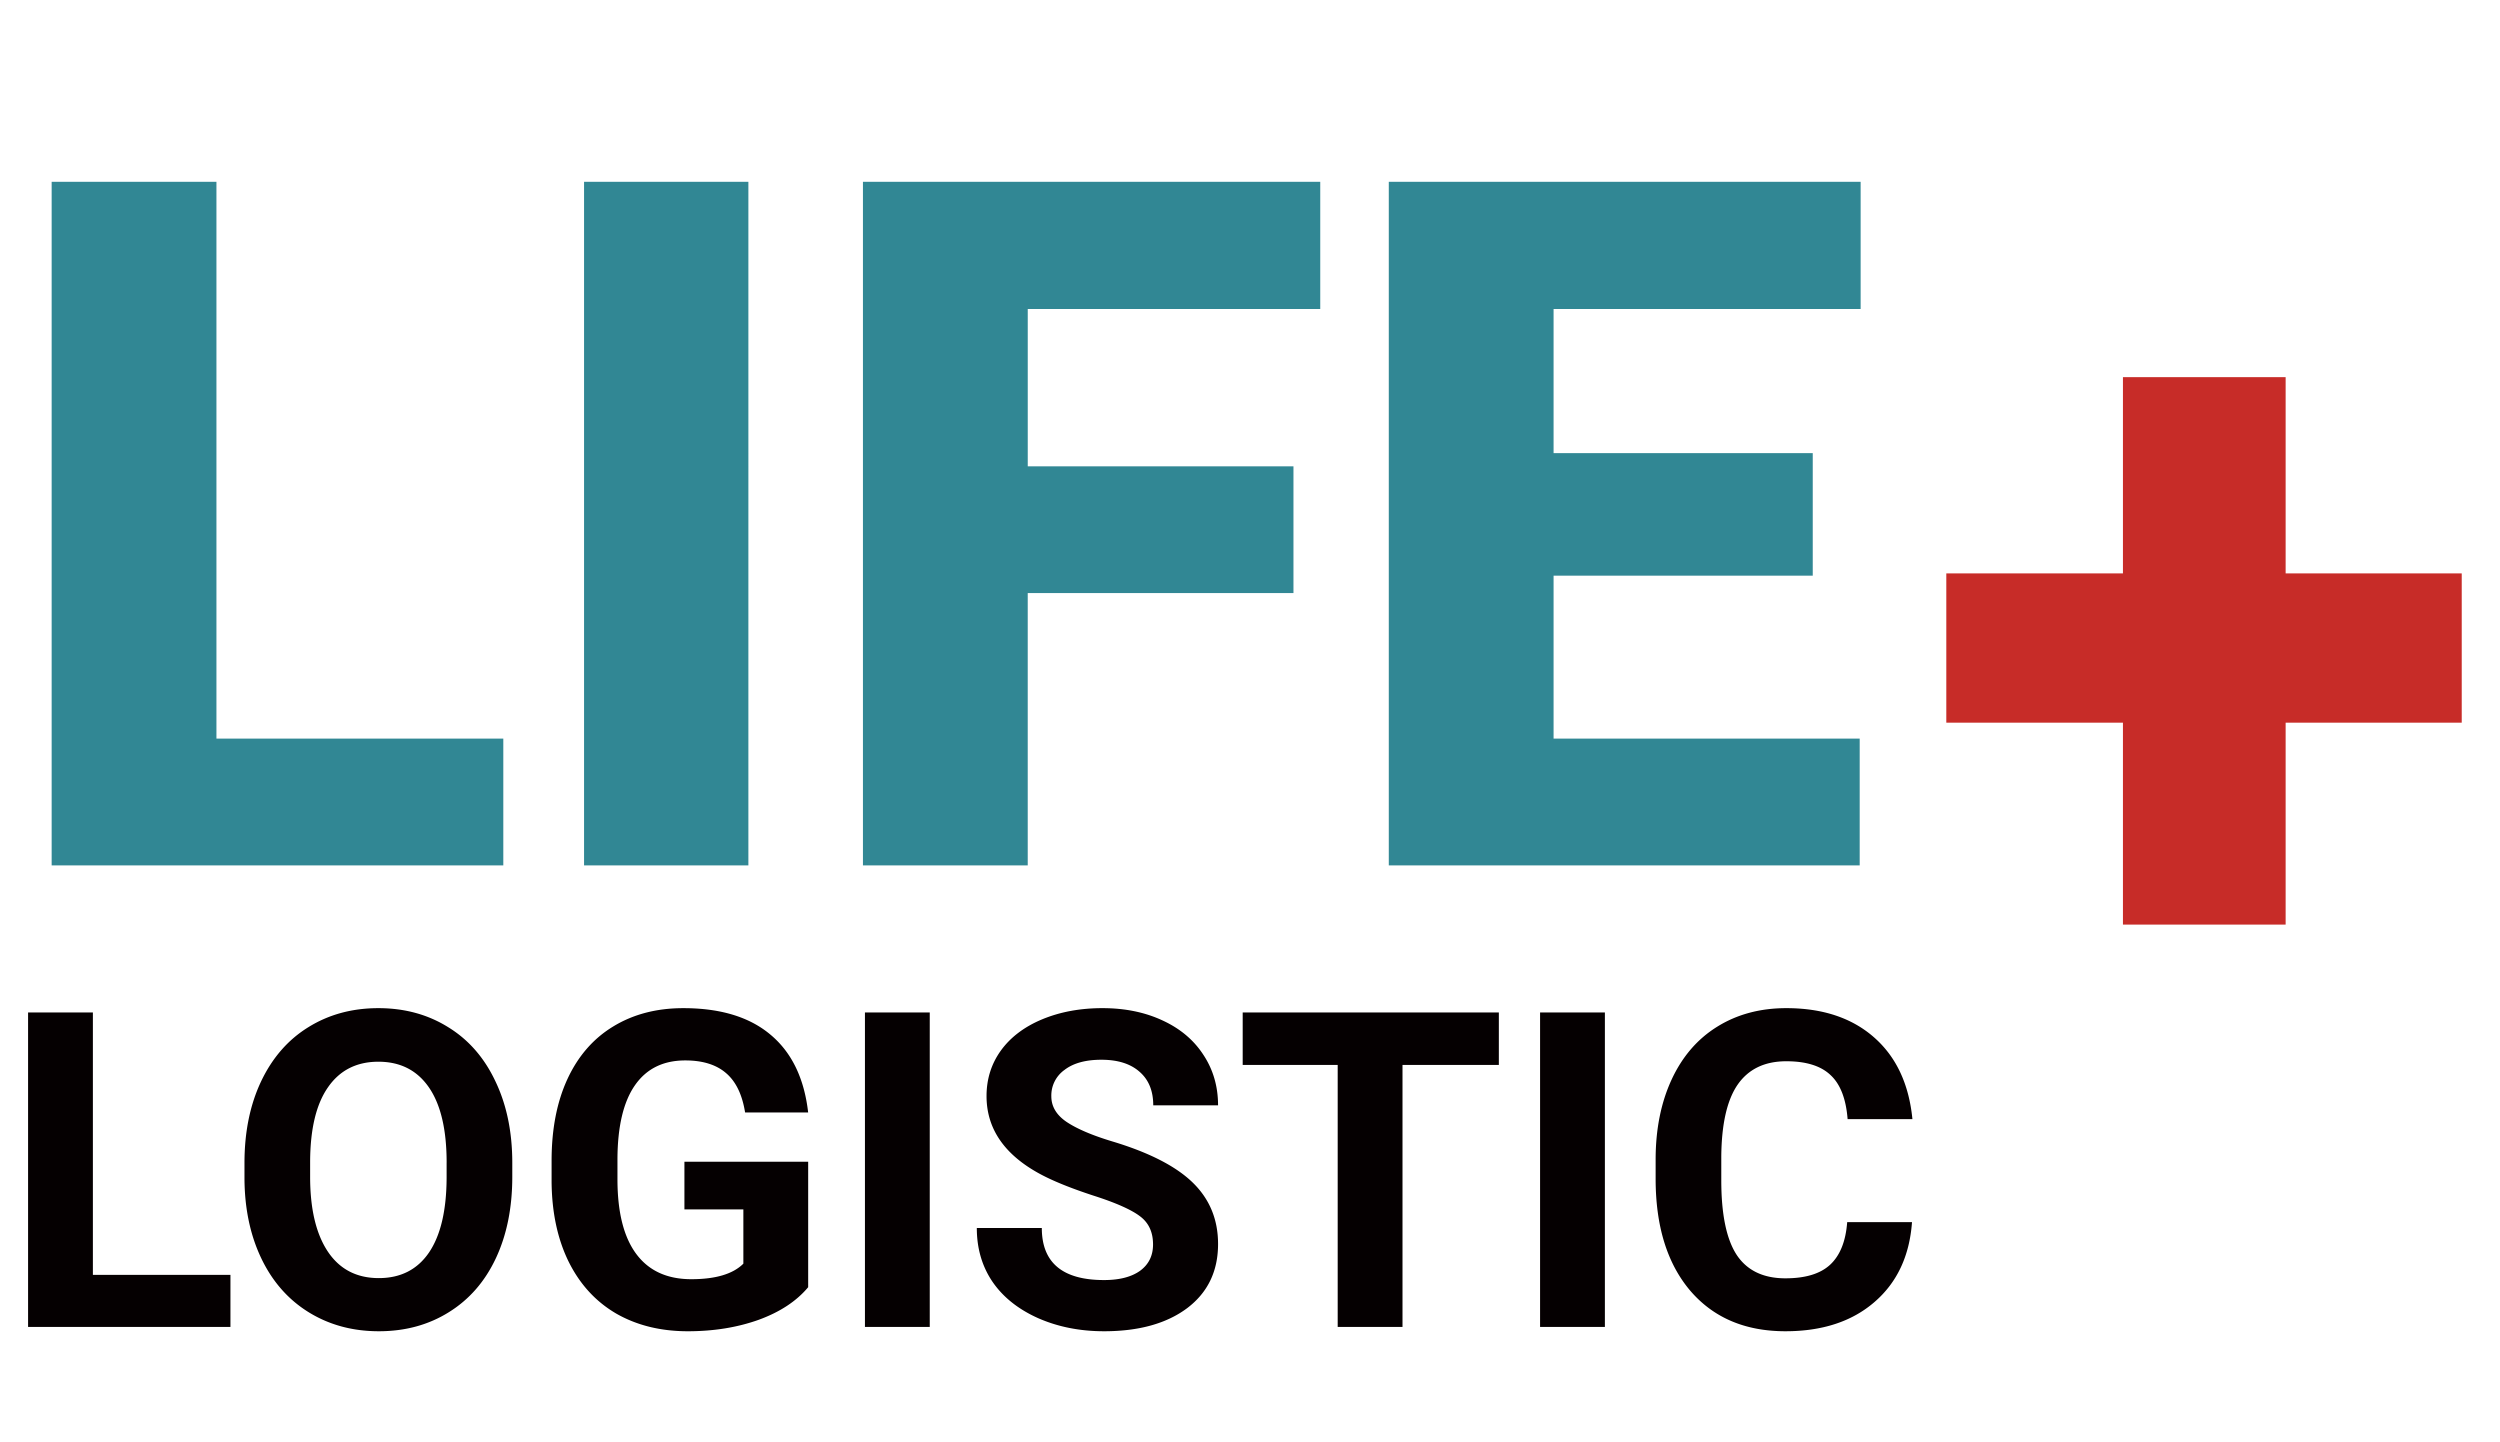
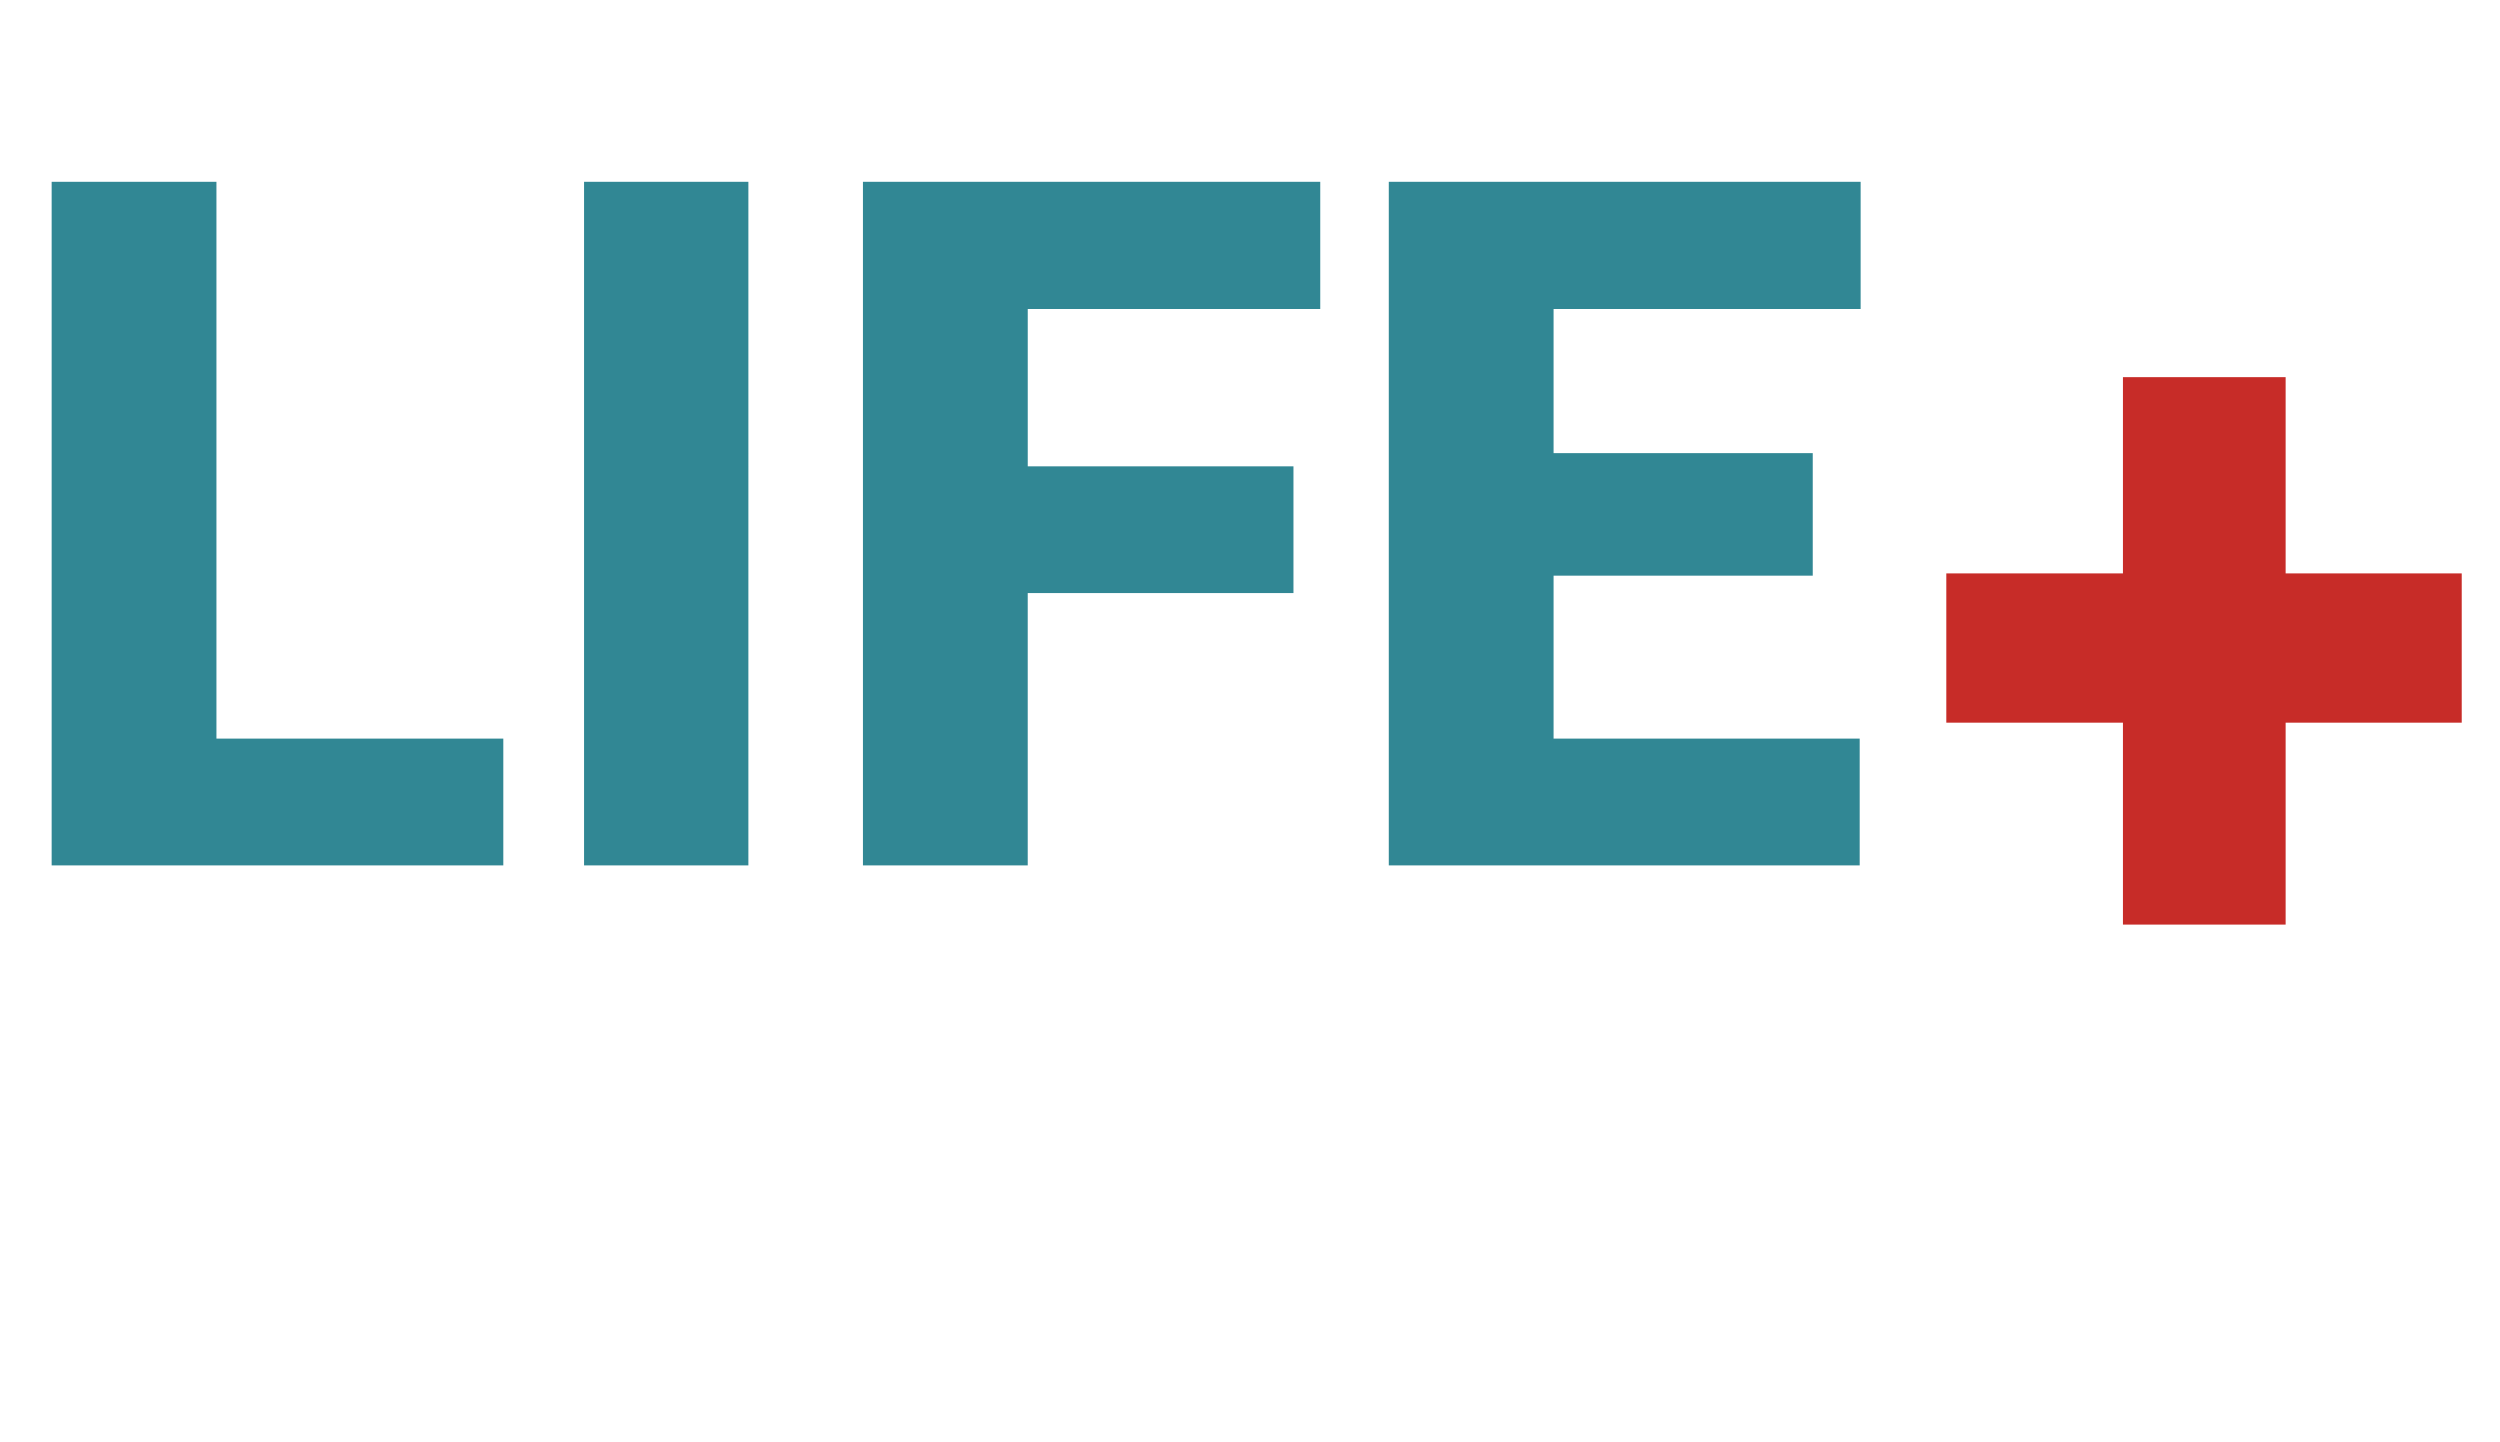
<svg xmlns="http://www.w3.org/2000/svg" width="130" height="75" fill="none">
  <path d="M11.255 38.408h14.917V45H2.686V9.453h8.569v28.955zM38.916 45h-8.545V9.453h8.545V45zm28.345-14.16H53.442V45h-8.569V9.453h23.78v6.616h-15.21v8.179H67.26v6.592zm27.002-.904H80.786v8.472h15.918V45H72.217V9.453h24.536v6.616H80.786v7.495h13.477v6.372z" fill="#318794" />
  <path d="M118.853 29.817h9.157v7.762h-9.157v10.5h-8.46v-10.5h-9.185v-7.762h9.185V19.612h8.46v10.205z" fill="#C72C28" />
-   <path d="M4.83 66.293h7.153V69H1.46V52.648h3.37v13.645zm21.809-5.098c0 1.61-.285 3.02-.854 4.234-.569 1.213-1.385 2.148-2.448 2.807-1.056.66-2.269.989-3.639.989-1.355 0-2.564-.326-3.627-.977-1.063-.652-1.887-1.58-2.47-2.786-.585-1.213-.88-2.605-.888-4.177v-.809c0-1.61.288-3.025.865-4.245.584-1.228 1.403-2.168 2.46-2.819 1.062-.659 2.275-.988 3.638-.988 1.362 0 2.572.33 3.627.988 1.063.651 1.883 1.591 2.46 2.819.584 1.22.876 2.632.876 4.234v.73zm-3.414-.741c0-1.715-.307-3.018-.921-3.909-.614-.89-1.49-1.336-2.628-1.336-1.13 0-2.003.442-2.617 1.325-.614.876-.925 2.164-.932 3.864v.797c0 1.67.307 2.965.92 3.886.615.92 1.498 1.38 2.651 1.38 1.13 0 2-.44 2.606-1.324.606-.891.913-2.187.92-3.886v-.797zm18.8 6.48c-.607.726-1.464 1.291-2.572 1.695-1.108.397-2.336.596-3.684.596-1.415 0-2.658-.307-3.728-.921-1.064-.622-1.887-1.52-2.471-2.696-.577-1.175-.872-2.556-.887-4.144v-1.111c0-1.633.273-3.044.82-4.234.553-1.198 1.347-2.112 2.38-2.74 1.041-.637 2.258-.955 3.65-.955 1.94 0 3.455.464 4.548 1.392 1.094.921 1.741 2.265 1.943 4.032h-3.279c-.15-.936-.483-1.62-1-2.055-.508-.434-1.212-.651-2.11-.651-1.146 0-2.018.43-2.617 1.291-.6.861-.903 2.141-.91 3.84v1.045c0 1.715.326 3.01.977 3.886.651.876 1.606 1.314 2.864 1.314 1.265 0 2.167-.27 2.706-.808v-2.82H35.59v-2.48h6.435v6.525zM48.346 69h-3.369V52.648h3.37V69zm11.612-4.29c0-.636-.224-1.123-.673-1.46-.45-.344-1.258-.704-2.426-1.078-1.168-.382-2.093-.756-2.774-1.123-1.857-1.003-2.785-2.355-2.785-4.054 0-.884.247-1.67.741-2.359.502-.696 1.217-1.239 2.145-1.628.936-.39 1.984-.584 3.145-.584 1.167 0 2.208.213 3.122.64.913.42 1.62 1.014 2.122 1.786.51.77.764 1.647.764 2.627h-3.37c0-.748-.235-1.328-.707-1.74-.471-.42-1.134-.63-1.988-.63-.823 0-1.463.177-1.92.529a1.632 1.632 0 00-.685 1.37c0 .531.266.977.797 1.336.54.36 1.33.697 2.37 1.011 1.917.576 3.313 1.291 4.189 2.145.876.854 1.314 1.917 1.314 3.19 0 1.415-.536 2.526-1.606 3.335-1.07.801-2.512 1.202-4.324 1.202-1.258 0-2.403-.229-3.436-.685-1.034-.465-1.823-1.097-2.37-1.898-.54-.801-.809-1.73-.809-2.786h3.38c0 1.805 1.079 2.707 3.235 2.707.801 0 1.426-.161 1.876-.483.449-.33.673-.786.673-1.37zm17.98-9.333H72.93V69h-3.37V55.377h-4.94v-2.729h13.32v2.73zM83.454 69h-3.37V52.648h3.37V69zm15.97-5.447c-.128 1.76-.78 3.145-1.955 4.156-1.168 1.01-2.71 1.516-4.627 1.516-2.096 0-3.747-.704-4.952-2.112-1.198-1.415-1.797-3.354-1.797-5.817v-1c0-1.572.277-2.957.83-4.155.555-1.198 1.345-2.115 2.37-2.751 1.034-.644 2.232-.966 3.594-.966 1.887 0 3.407.505 4.56 1.516 1.153 1.01 1.82 2.43 1.999 4.256h-3.37c-.082-1.055-.377-1.819-.886-2.29-.502-.48-1.27-.72-2.303-.72-1.123 0-1.965.405-2.527 1.213-.554.801-.838 2.048-.853 3.74v1.235c0 1.767.266 3.059.797 3.875.54.816 1.385 1.224 2.538 1.224 1.041 0 1.816-.236 2.325-.707.517-.48.812-1.217.887-2.213h3.37z" fill="#050001" />
</svg>